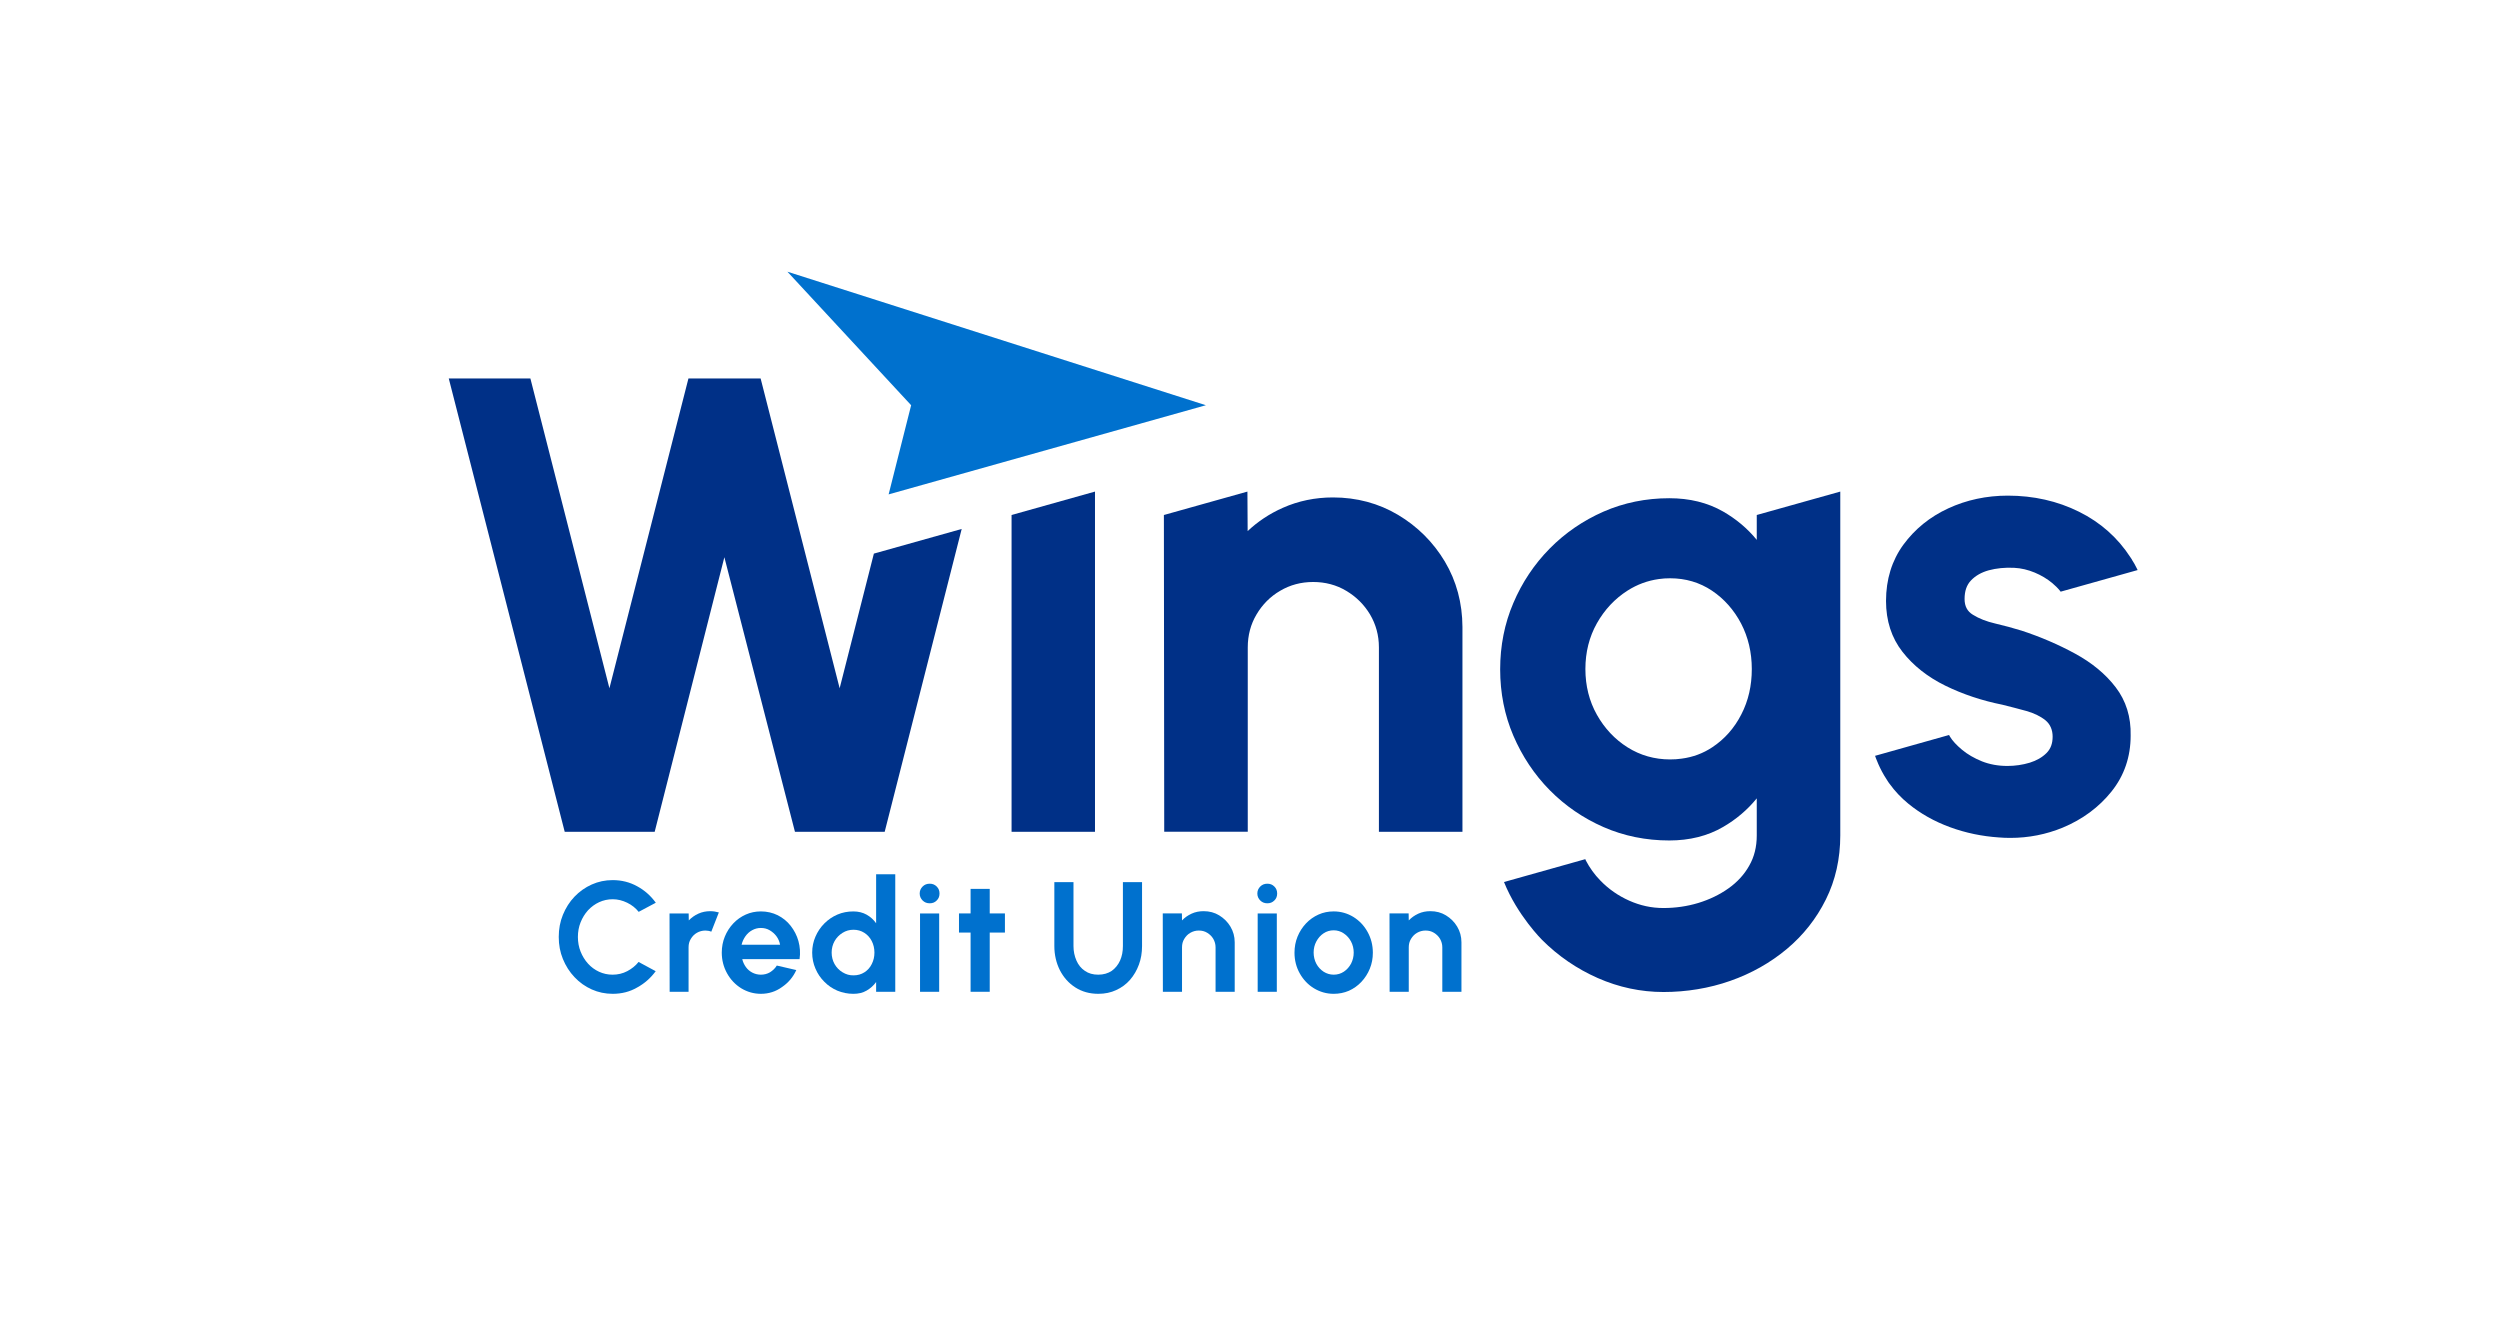
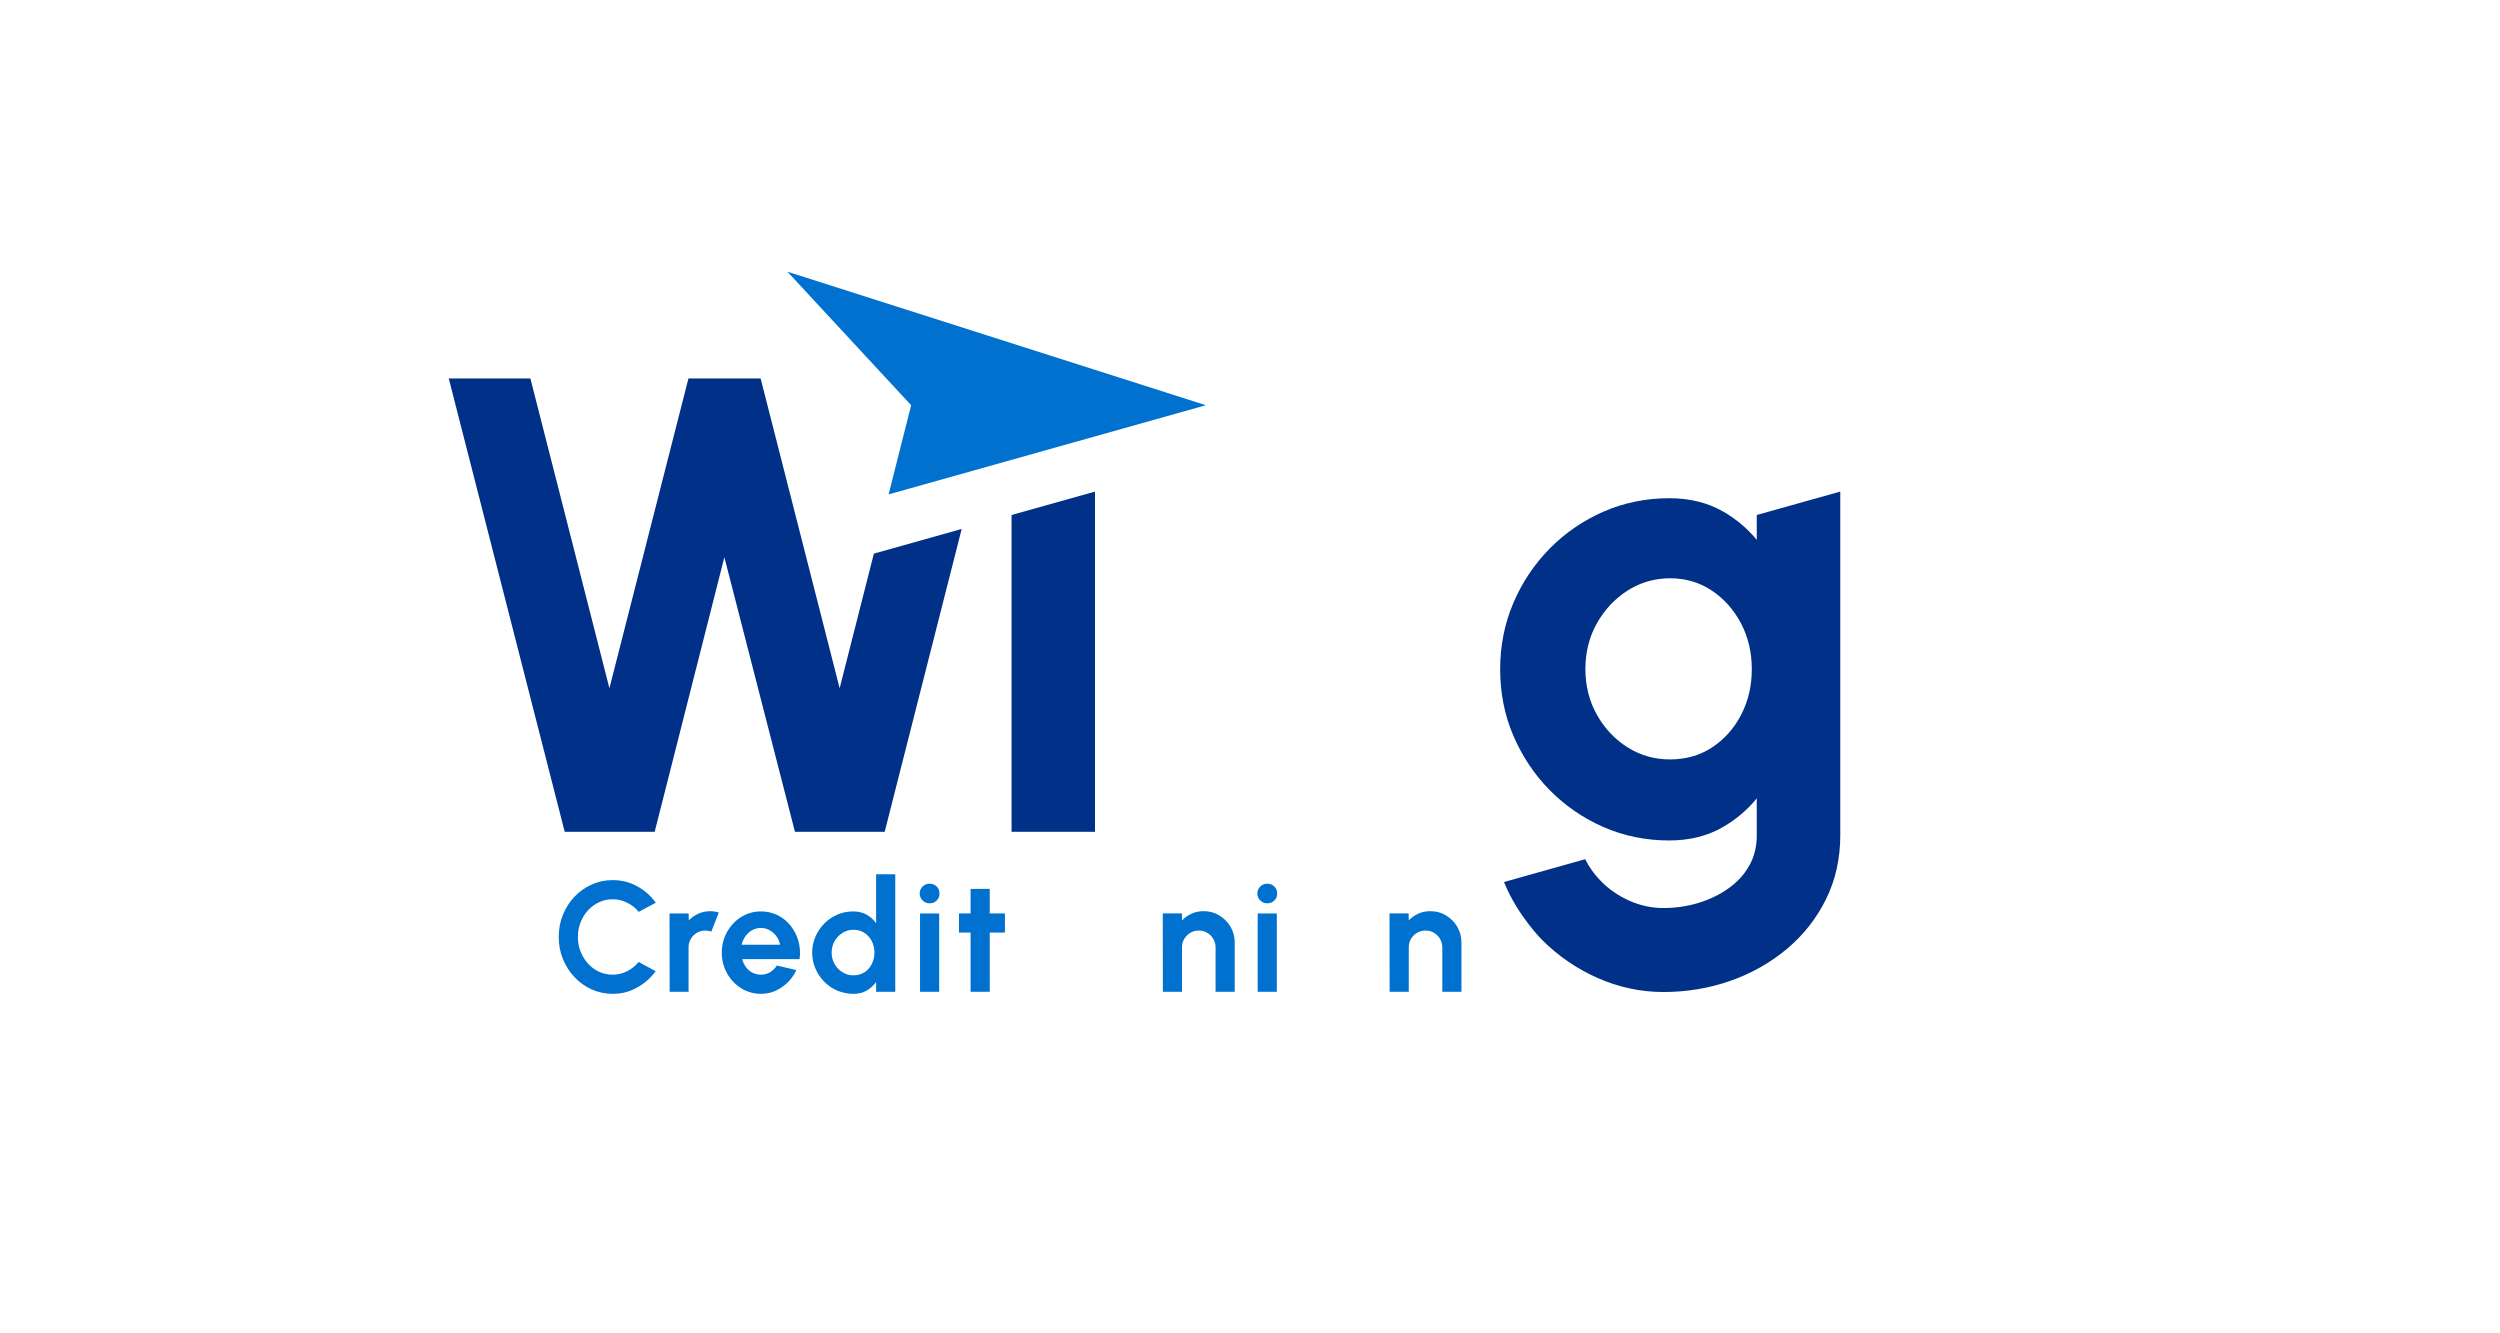
<svg xmlns="http://www.w3.org/2000/svg" id="Layer_2" viewBox="0 0 300 160">
  <defs>
    <style>.cls-1{fill:#003087;}.cls-2{fill:#0071ce;}.cls-3{fill:#fff;opacity:0;}</style>
  </defs>
  <g id="Artwork">
-     <rect class="cls-3" width="300" height="160" />
    <g id="Logo">
      <polygon class="cls-2" points="109.337 48.627 106.635 59.327 144.706 48.627 94.489 32.604 109.337 48.627" />
      <path class="cls-1" d="m210.811,61.8v2.986c-1.121-1.378-2.486-2.513-4.04-3.405-1.864-1.067-4.026-1.594-6.458-1.594-2.797,0-5.445.54-7.89,1.608-2.432,1.067-4.607,2.553-6.458,4.431s-3.323,4.08-4.364,6.539c-1.054,2.459-1.581,5.134-1.581,7.957s.527,5.499,1.581,7.957c1.054,2.459,2.513,4.661,4.364,6.539s4.026,3.364,6.458,4.431,5.093,1.608,7.89,1.608c2.432,0,4.607-.54,6.458-1.621,1.567-.905,2.918-2.054,4.04-3.432v4.458c0,1.351-.297,2.567-.905,3.621-.594,1.067-1.446,1.986-2.499,2.729-1.067.757-2.283,1.338-3.607,1.743-1.338.405-2.743.608-4.188.608s-2.783-.297-4.094-.878c-1.31-.581-2.486-1.392-3.486-2.432-.689-.703-1.27-1.513-1.729-2.391l-.068-.162-9.754,2.743c1.608,4.012,4.566,6.944,4.566,6.944,1.932,1.932,4.175,3.472,6.687,4.58s5.161,1.675,7.89,1.675,5.485-.446,8.011-1.338c2.54-.892,4.81-2.175,6.782-3.823s3.553-3.648,4.688-5.944c1.148-2.297,1.729-4.891,1.729-7.687v-41.26l-10.024,2.81h0Zm-1.851,23.926c-.838,1.648-2.013,2.972-3.486,3.945-1.094.73-2.324,1.189-3.675,1.365-.446.068-.919.095-1.392.095-1.851,0-3.567-.486-5.093-1.446-1.527-.959-2.77-2.283-3.688-3.918s-1.378-3.472-1.378-5.485.459-3.85,1.378-5.485,2.162-2.959,3.688-3.931c1.148-.73,2.391-1.189,3.729-1.378.446-.068.905-.095,1.365-.095,1.864,0,3.553.5,5.026,1.486,1.473.986,2.648,2.324,3.499,3.945.851,1.635,1.283,3.472,1.283,5.458s-.405,3.796-1.256,5.445h0Z" />
      <polygon class="cls-1" points="121.388 61.8 121.388 99.817 131.399 99.817 131.399 58.989 121.388 61.8" />
      <polygon class="cls-1" points="104.865 66.433 100.758 82.592 91.274 45.412 82.614 45.412 73.13 82.592 63.646 45.412 53.851 45.412 67.766 99.817 78.561 99.817 86.924 66.866 95.395 99.817 106.162 99.817 115.403 63.475 104.865 66.433" />
-       <path class="cls-1" d="m173.388,67.393c-1.392-2.324-3.283-4.215-5.62-5.607h0c-2.337-1.392-4.972-2.094-7.809-2.094-2.135,0-4.161.419-6.012,1.243-1.594.703-3.013,1.648-4.229,2.797l-.027-4.742-10.024,2.81.041,38.004h10.024v-22.116c0-1.446.351-2.783,1.054-3.958.703-1.189,1.648-2.148,2.837-2.837,1.189-.703,2.513-1.054,3.958-1.054s2.783.351,3.958,1.054c1.189.703,2.148,1.648,2.864,2.837.703,1.189,1.067,2.513,1.067,3.958v22.13h10.024v-24.588c-.014-2.864-.716-5.499-2.108-7.836h0Z" />
-       <path class="cls-1" d="m233.886,88.198l.122.216c.284.473.77,1,1.432,1.554s1.459,1.013,2.391,1.392c.919.365,1.945.554,3.053.554.932,0,1.837-.135,2.689-.392.824-.257,1.5-.648,2.013-1.162.5-.5.73-1.148.73-1.959s-.284-1.486-.851-1.959c-.621-.5-1.405-.878-2.337-1.135-.973-.27-1.932-.513-2.851-.743-2.432-.486-4.742-1.256-6.836-2.283-2.121-1.04-3.85-2.405-5.147-4.067-1.31-1.675-1.972-3.729-1.972-6.093,0-2.594.703-4.864,2.081-6.755,1.378-1.878,3.188-3.351,5.391-4.364,2.189-1.013,4.593-1.527,7.147-1.527,3.08,0,5.958.648,8.538,1.932,2.594,1.283,4.661,3.134,6.174,5.472l.189.284h-.014c.203.311.378.608.513.892l.176.351-9.241,2.594-.068-.095c-.284-.351-.594-.648-.946-.946-.608-.5-1.324-.932-2.108-1.256-.784-.324-1.608-.527-2.459-.567-1.108-.054-2.135.054-3.04.297-.878.243-1.594.648-2.135,1.216-.527.554-.77,1.283-.77,2.229,0,.865.324,1.486,1,1.891.73.459,1.635.811,2.689,1.054,1.094.257,2.148.54,3.148.851,2.27.743,4.431,1.675,6.417,2.756h0c2.013,1.094,3.661,2.445,4.877,4.04,1.243,1.621,1.851,3.567,1.797,5.809,0,2.54-.77,4.796-2.297,6.701-1.513,1.891-3.486,3.35-5.863,4.337-1.972.811-4.08,1.229-6.269,1.229-.459,0-.919-.014-1.378-.054-2.013-.135-3.985-.54-5.863-1.229s-3.567-1.635-5.026-2.837c-.838-.689-1.594-1.486-2.216-2.351l-.054-.068s-.027-.041-.095-.135l-.014-.014c-.054-.081-.122-.189-.203-.324-.851-1.27-1.338-2.675-1.392-2.837l8.876-2.499" />
      <path class="cls-2" d="m73.522,119.258c-.892,0-1.729-.176-2.513-.527s-1.473-.838-2.067-1.473c-.594-.621-1.054-1.351-1.392-2.175s-.5-1.702-.5-2.648.162-1.837.5-2.661.797-1.554,1.392-2.175,1.283-1.108,2.067-1.459c.784-.351,1.621-.527,2.513-.527,1.067,0,2.04.243,2.945.743.892.486,1.635,1.148,2.229,1.972l-2.054,1.094c-.365-.459-.824-.824-1.378-1.094-.554-.27-1.135-.419-1.743-.419-.581,0-1.121.122-1.621.351s-.959.567-1.337.973c-.378.419-.676.905-.892,1.446s-.324,1.135-.324,1.756.108,1.216.324,1.756.513,1.027.892,1.446.824.743,1.324.973,1.04.351,1.621.351c.621,0,1.216-.135,1.756-.419s1-.648,1.365-1.108l2.054,1.108c-.594.811-1.337,1.473-2.229,1.959-.878.513-1.864.757-2.932.757h0Z" />
      <path class="cls-2" d="m80.358,119.015l-.014-9.403h2.297l.014.838c.324-.338.703-.608,1.148-.811s.919-.297,1.432-.297c.351,0,.689.054,1.027.149l-.905,2.31c-.243-.095-.473-.135-.716-.135-.365,0-.703.095-1.013.27s-.54.419-.73.73-.27.635-.27,1.013v5.336h-2.27Z" />
      <path class="cls-2" d="m91.314,119.258c-.865,0-1.648-.23-2.364-.662-.716-.446-1.283-1.04-1.702-1.797s-.635-1.581-.635-2.486c0-.676.122-1.324.365-1.918s.581-1.121,1.013-1.581.932-.811,1.5-1.067,1.175-.378,1.824-.378c.73,0,1.405.162,2.013.459.608.311,1.135.73,1.554,1.27s.743,1.148.932,1.837.243,1.405.135,2.162h-6.877c.081.351.23.662.432.946s.459.5.757.662c.311.162.662.257,1.04.257.405,0,.77-.095,1.094-.284.324-.203.608-.459.824-.811l2.337.54c-.378.838-.946,1.513-1.716,2.04-.743.54-1.594.811-2.526.811h0Zm-2.324-5.89h4.62c-.068-.378-.216-.716-.432-1.013s-.5-.54-.824-.73-.676-.27-1.054-.27-.73.095-1.04.27c-.324.176-.594.419-.811.73s-.365.635-.459,1.013h0Z" />
      <path class="cls-2" d="m105.135,104.91h2.297v14.105h-2.297v-1.175c-.297.419-.676.757-1.135,1.027s-.986.392-1.594.392c-.689,0-1.324-.135-1.918-.378-.594-.257-1.121-.608-1.567-1.067-.459-.459-.811-.973-1.067-1.581-.257-.594-.392-1.229-.392-1.918s.135-1.324.392-1.918.608-1.121,1.067-1.581.973-.811,1.567-1.067,1.229-.378,1.918-.378c.608,0,1.135.135,1.594.392s.838.608,1.135,1.027v-5.877Zm-2.702,12.132c.486,0,.919-.122,1.297-.365s.676-.567.878-.986c.216-.419.324-.878.324-1.378s-.108-.973-.324-1.392-.513-.743-.892-.986-.811-.365-1.297-.365-.919.122-1.324.378-.716.581-.946.986-.351.878-.351,1.378.122.973.351,1.378.554.743.959.986c.419.257.851.378,1.324.365h0Z" />
      <path class="cls-2" d="m111.566,108.396c-.338,0-.621-.108-.851-.338-.23-.23-.351-.5-.351-.838s.122-.608.351-.838.513-.338.851-.338.608.108.838.338.338.5.338.838-.108.621-.338.838c-.216.23-.5.338-.838.338h0Zm-1.162,1.216h2.297v9.403h-2.297v-9.403Z" />
      <path class="cls-2" d="m120.591,111.908h-1.824v7.106h-2.297v-7.106h-1.392v-2.297h1.392v-2.945h2.297v2.945h1.824v2.297Z" />
-       <path class="cls-2" d="m131.804,119.258c-1.054,0-1.972-.257-2.77-.77s-1.405-1.202-1.851-2.067c-.432-.865-.662-1.837-.662-2.891v-7.674h2.297v7.674c0,.621.122,1.202.351,1.729s.567.946,1.013,1.243c.446.311.973.459,1.608.459s1.175-.162,1.621-.459c.432-.311.77-.73,1-1.243s.338-1.094.338-1.729v-7.674h2.297v7.674c0,.797-.122,1.54-.378,2.229-.257.689-.608,1.297-1.067,1.824s-1.013.932-1.662,1.229c-.635.297-1.351.446-2.135.446h0Z" />
      <path class="cls-2" d="m148.165,113.07v5.944h-2.297v-5.336c0-.365-.095-.703-.27-1.013-.176-.297-.419-.54-.73-.73s-.635-.27-1.013-.27-.703.095-1.013.27-.54.419-.73.73-.27.635-.27,1.013v5.336h-2.297l-.014-9.403h2.297l.014.838c.324-.338.703-.608,1.148-.811s.919-.297,1.446-.297c.689,0,1.31.162,1.864.5s1.013.784,1.351,1.351.513,1.189.513,1.878h0Z" />
      <path class="cls-2" d="m152.083,108.396c-.338,0-.621-.108-.851-.338s-.351-.5-.351-.838.122-.608.351-.838c.23-.23.513-.338.851-.338s.608.108.838.338.338.5.338.838-.108.621-.338.838c-.23.23-.5.338-.838.338h0Zm-1.162,1.216h2.297v9.403h-2.297v-9.403Z" />
-       <path class="cls-2" d="m160.04,119.258c-.865,0-1.648-.23-2.364-.662s-1.283-1.04-1.702-1.783-.635-1.581-.635-2.486c0-.689.122-1.338.365-1.932s.581-1.121,1.013-1.581.932-.811,1.5-1.067,1.175-.378,1.824-.378c.865,0,1.648.23,2.364.662.716.446,1.283,1.04,1.702,1.797s.635,1.581.635,2.499c0,.689-.122,1.324-.365,1.918s-.581,1.121-1.013,1.581-.932.811-1.5,1.067c-.567.243-1.175.365-1.824.365h0Zm0-2.297c.459,0,.865-.122,1.229-.365s.648-.567.865-.973c.203-.405.311-.838.311-1.31s-.108-.932-.324-1.338c-.216-.405-.513-.73-.878-.973s-.77-.365-1.202-.365-.865.122-1.216.365c-.365.243-.648.567-.865.973s-.324.851-.324,1.324.108.946.324,1.351c.216.405.513.716.878.959.365.23.77.351,1.202.351h0Z" />
      <path class="cls-2" d="m175.374,113.07v5.944h-2.297v-5.336c0-.365-.095-.703-.27-1.013-.176-.297-.419-.54-.73-.73s-.635-.27-1.013-.27-.703.095-1.013.27-.54.419-.73.73-.27.635-.27,1.013v5.336h-2.297l-.014-9.403h2.297l.014.838c.324-.338.703-.608,1.148-.811s.919-.297,1.446-.297c.689,0,1.31.162,1.864.5s1.013.784,1.351,1.351.513,1.189.513,1.878h0Z" />
    </g>
  </g>
</svg>